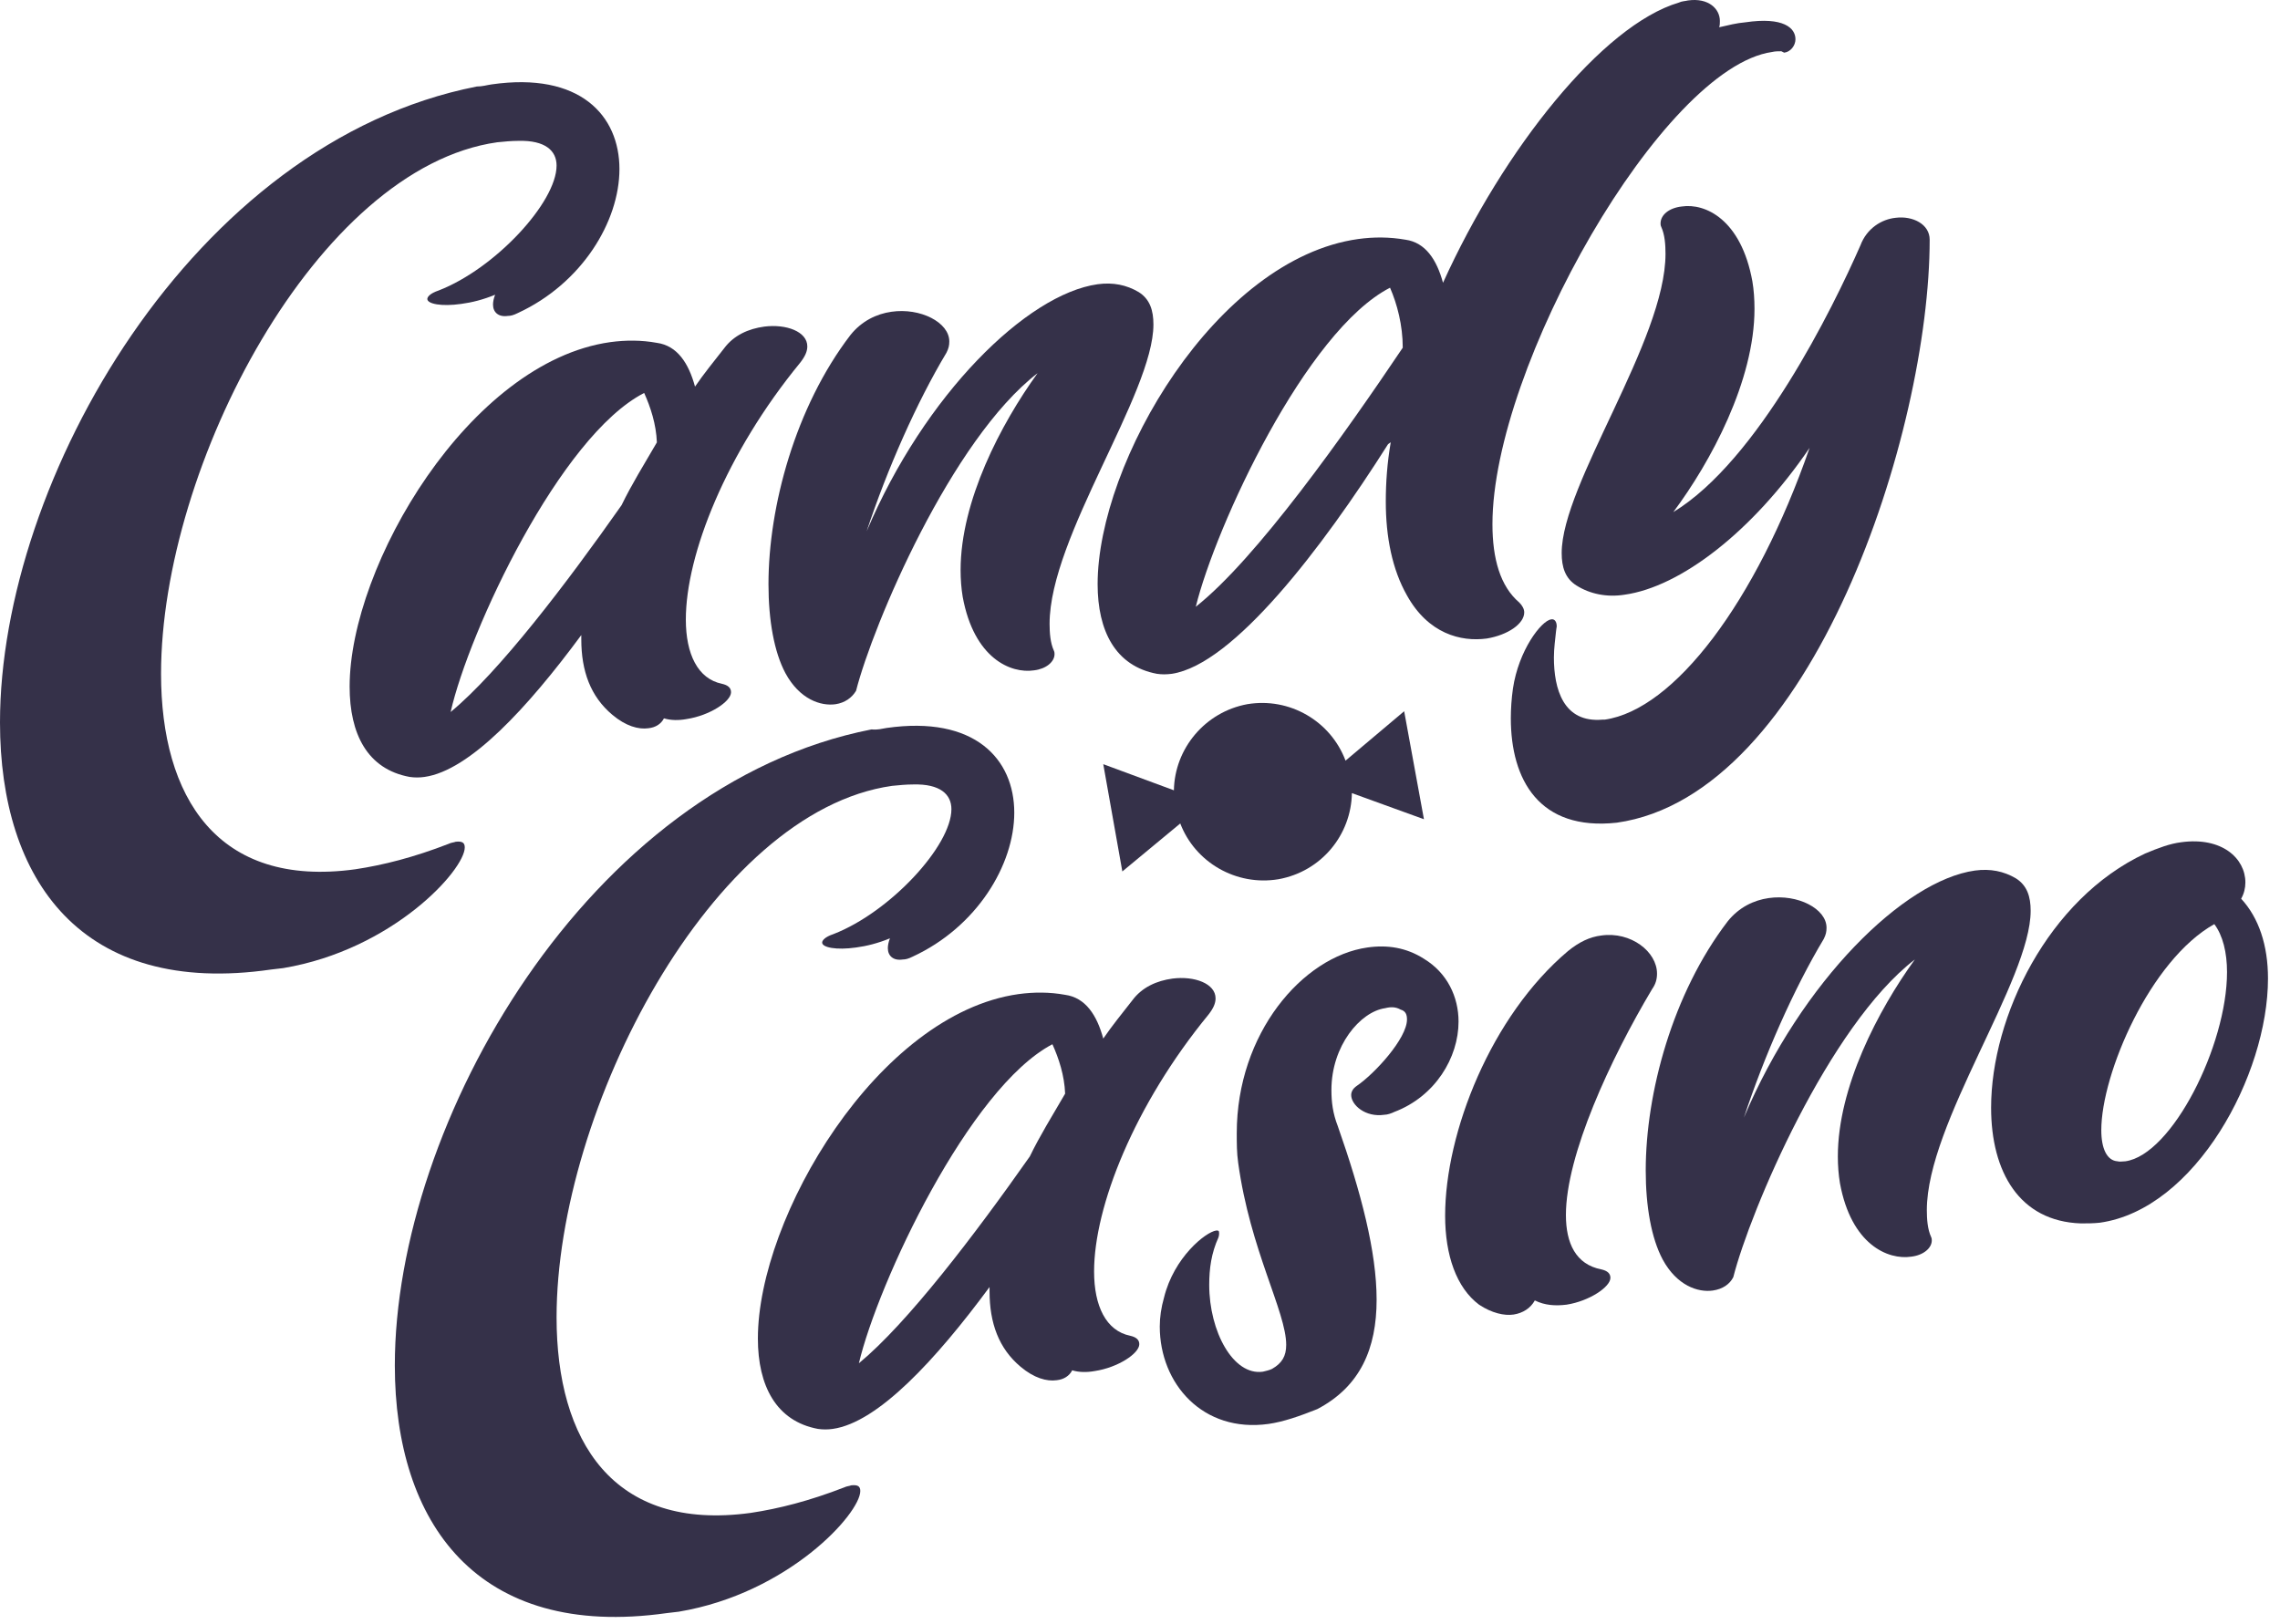
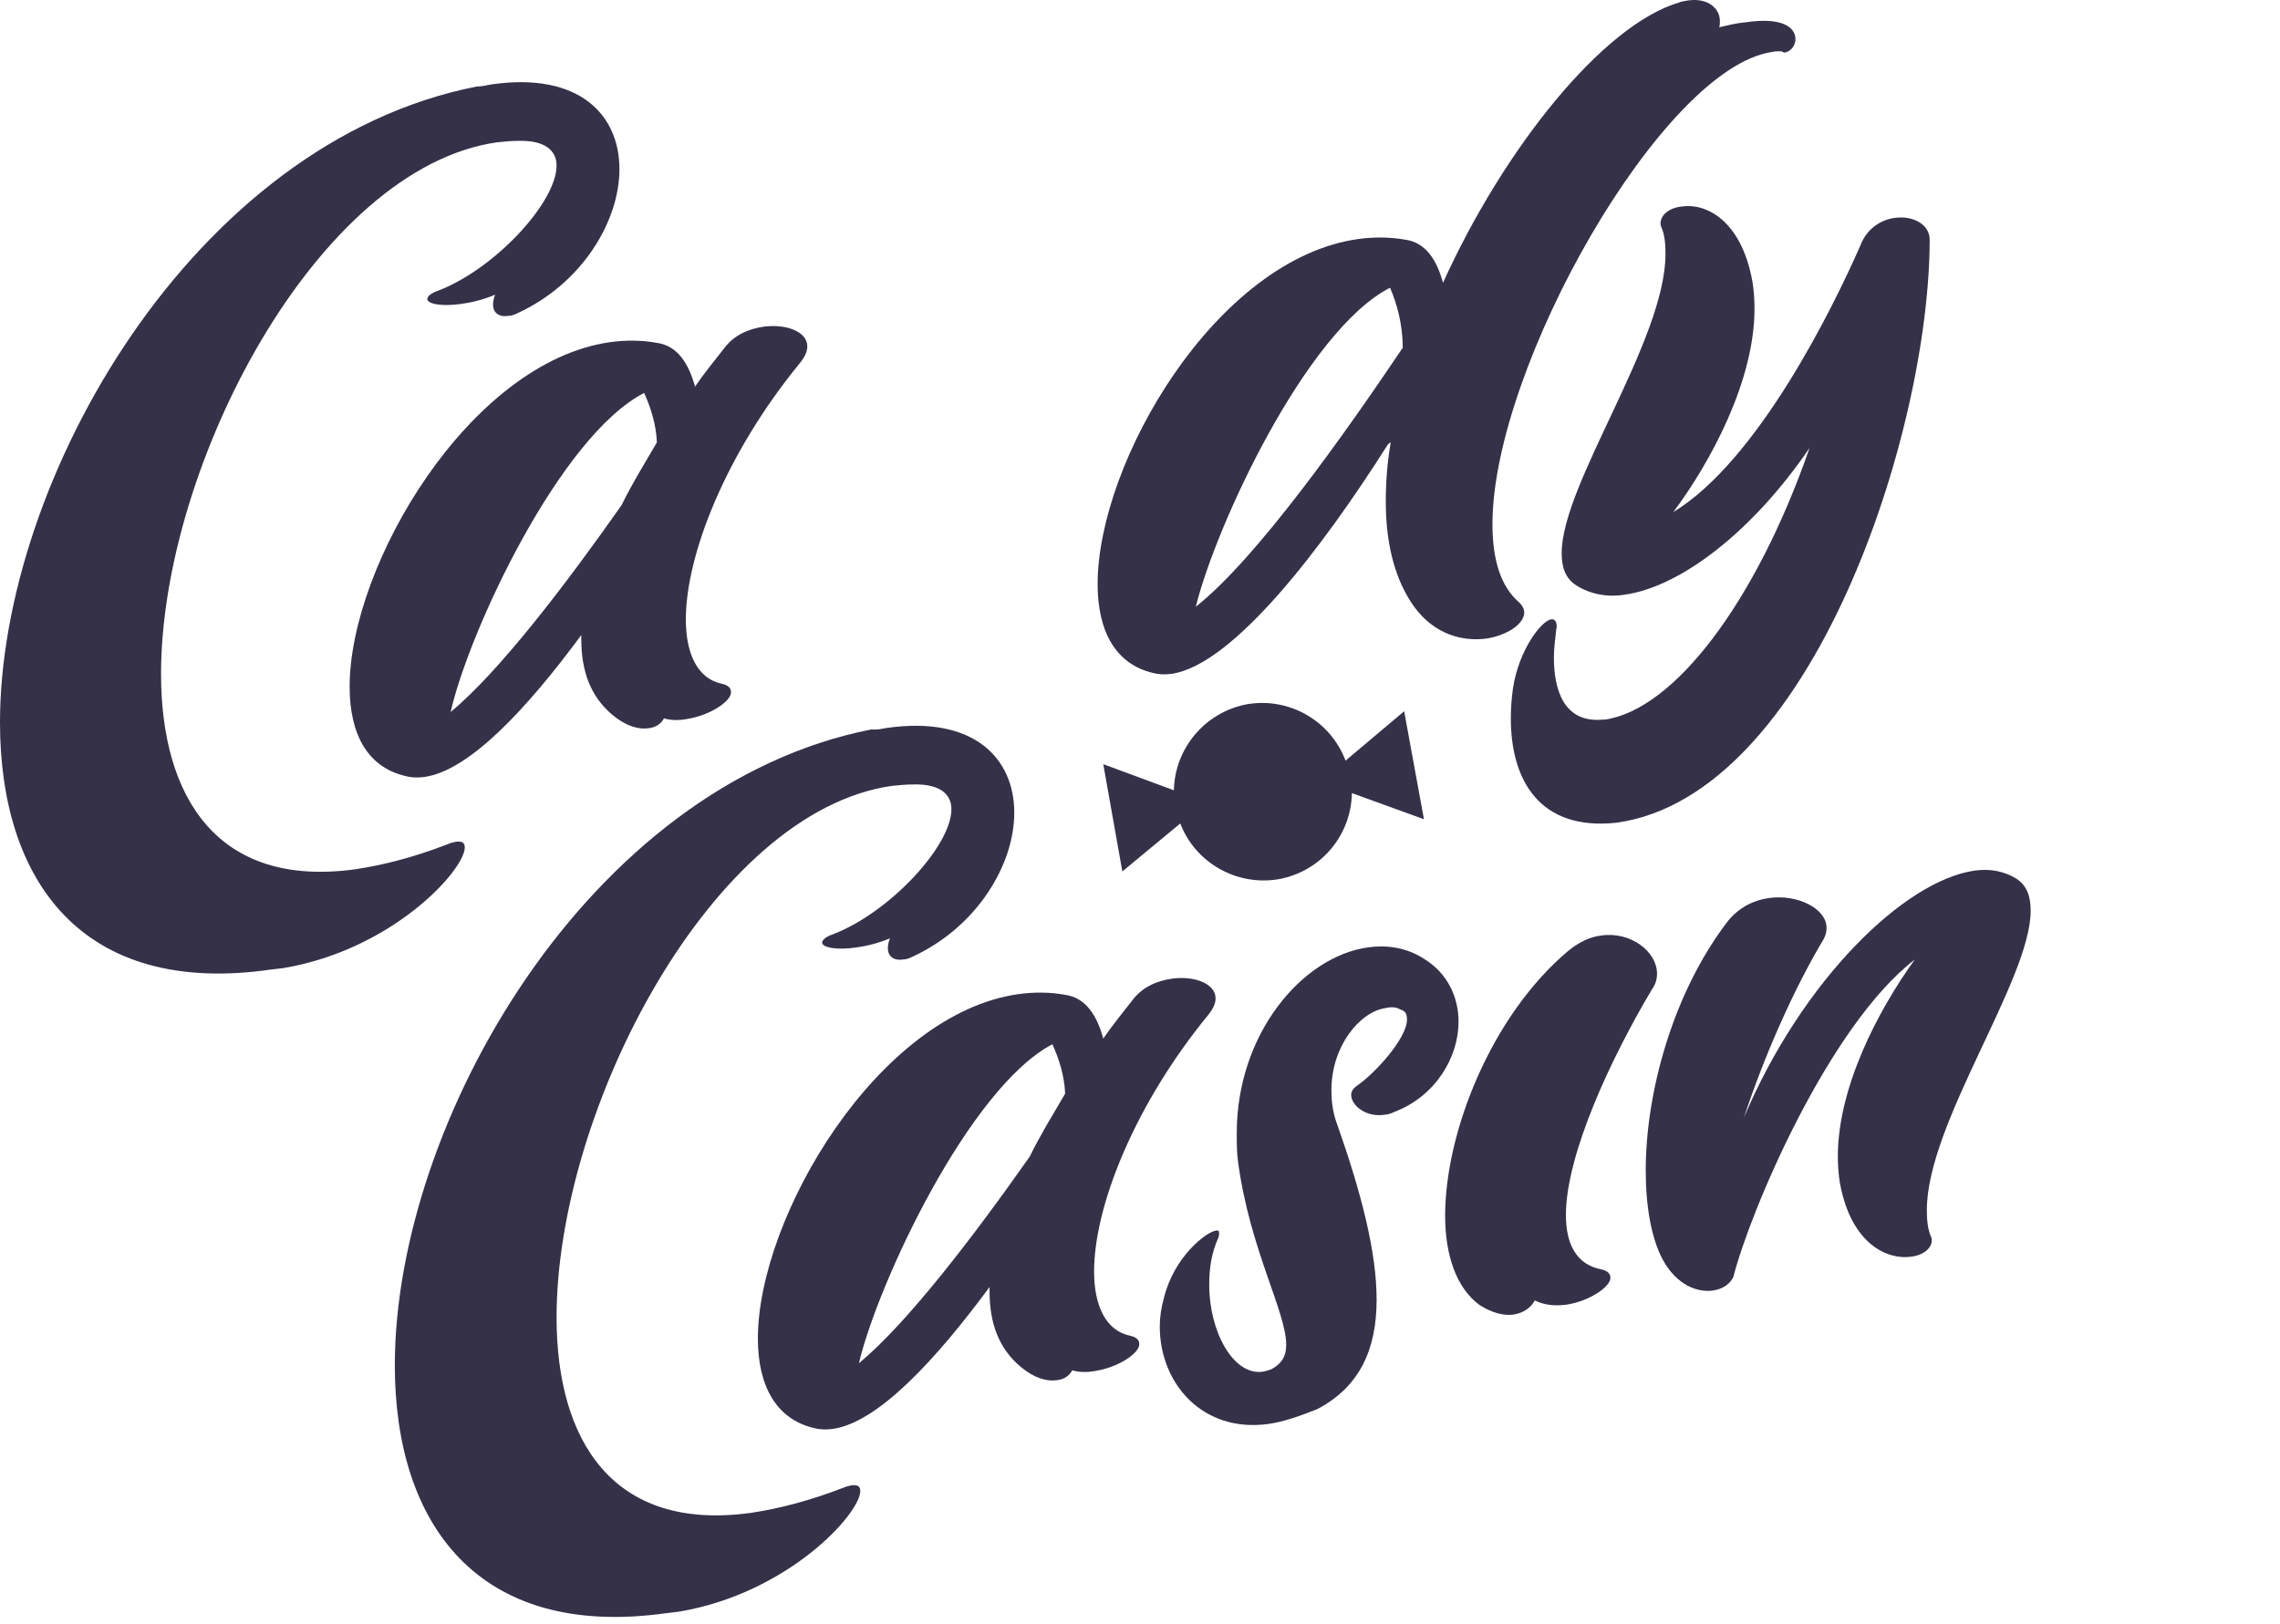
<svg xmlns="http://www.w3.org/2000/svg" width="153" height="109" viewBox="0 0 153 109" fill="none">
  <path d="M32.989 5.664C38.914 4.812 41.568 7.749 41.568 11.349C41.568 14.855 39.056 19.024 34.743 21.013C34.458 21.155 34.269 21.203 34.079 21.203C33.463 21.297 33.084 20.966 33.084 20.445C33.084 20.255 33.131 20.018 33.226 19.782C32.42 20.113 31.662 20.303 30.951 20.397C29.624 20.587 28.676 20.397 28.676 20.066C28.676 19.924 28.865 19.687 29.434 19.497C33.226 18.029 37.349 13.576 37.349 11.112C37.349 10.117 36.591 9.407 34.79 9.454C34.316 9.454 33.842 9.502 33.368 9.549C21.282 11.254 10.807 31.293 10.807 45.221C10.807 53.464 14.551 59.622 23.841 58.343C25.737 58.059 27.775 57.538 30.098 56.638C30.287 56.543 30.477 56.543 30.572 56.496C30.998 56.448 31.188 56.543 31.188 56.875C31.188 58.391 26.353 63.744 19.006 64.976L18.201 65.07C5.451 66.918 0 59.054 0 48.49C0 32.241 12.94 9.549 31.994 5.806C32.373 5.806 32.657 5.712 32.989 5.664Z" fill="#353149" />
  <path d="M23.462 46.082C23.462 37.934 31.519 24.29 40.951 22.963C41.994 22.821 43.037 22.821 44.08 23.011C45.454 23.2 46.213 24.385 46.639 25.948C47.255 25.048 47.919 24.243 48.583 23.39C49.246 22.49 50.241 22.063 51.284 21.921C52.754 21.732 54.175 22.253 54.175 23.248C54.175 23.579 54.033 23.911 53.701 24.337C48.725 30.401 46.023 37.223 46.023 41.581C46.023 43.903 46.829 45.56 48.44 45.892C48.867 45.987 49.056 46.176 49.056 46.461C49.056 47.077 47.635 48.024 46.07 48.261C45.549 48.356 45.028 48.356 44.554 48.213C44.364 48.592 43.985 48.829 43.511 48.877C42.847 48.971 41.994 48.735 41.094 47.977C39.624 46.745 39.008 45.039 39.008 42.908V42.623C35.406 47.503 31.519 51.719 28.486 52.145C28.154 52.193 27.822 52.193 27.491 52.145C24.647 51.624 23.462 49.256 23.462 46.082ZM30.24 47.787C33.51 45.087 38.013 39.165 41.71 33.907C42.373 32.533 43.227 31.159 44.08 29.691C44.032 28.459 43.653 27.322 43.227 26.374C37.586 29.264 31.472 42.339 30.24 47.787Z" fill="#353149" />
-   <path d="M56.072 47.264C55.076 47.407 53.654 46.933 52.706 45.18C51.948 43.759 51.569 41.627 51.569 39.211C51.569 34 53.37 27.32 57.067 22.488C57.825 21.541 58.821 21.067 59.816 20.925C61.759 20.641 63.703 21.636 63.703 22.915C63.703 23.199 63.655 23.388 63.513 23.673C61.522 26.989 59.532 31.489 58.157 35.658C62.044 26.468 68.916 19.741 73.656 19.077C74.699 18.935 75.6 19.125 76.405 19.599C77.164 20.072 77.401 20.83 77.401 21.778C77.401 26.42 70.433 36.037 70.433 41.864C70.433 42.48 70.481 43.143 70.718 43.664C70.765 43.759 70.765 43.854 70.765 43.901C70.765 44.422 70.196 44.896 69.39 44.991C67.826 45.227 65.362 44.185 64.603 40.064C64.508 39.495 64.461 38.879 64.461 38.264C64.461 33.621 67.163 28.457 69.627 25.046C63.845 29.5 58.584 41.911 57.446 46.364C57.162 46.838 56.688 47.17 56.072 47.264Z" fill="#353149" />
  <path d="M119.537 3.44C119.347 3.44 119.11 3.44 118.921 3.488C111.574 4.53 100.151 24.616 100.151 35.18C100.151 37.502 100.673 39.349 101.952 40.439C102.142 40.628 102.284 40.865 102.284 41.102C102.284 41.86 101.194 42.618 99.772 42.855C98.019 43.092 95.838 42.523 94.416 39.965C93.421 38.212 92.994 36.033 92.994 33.664C92.994 32.385 93.089 31.059 93.326 29.685C93.279 29.732 93.231 29.732 93.136 29.827C88.728 36.791 82.756 44.608 78.633 45.224C78.254 45.271 77.969 45.271 77.637 45.224C74.841 44.702 73.656 42.334 73.656 39.207C73.656 31.012 81.619 17.368 91.146 16.042C92.189 15.899 93.231 15.899 94.321 16.089C95.649 16.278 96.407 17.415 96.834 18.979C100.91 9.978 107.545 1.687 112.664 0.172C112.854 0.077 113.091 0.077 113.281 0.029C114.655 -0.16 115.413 0.598 115.413 1.403C115.413 1.545 115.413 1.687 115.366 1.83C115.982 1.687 116.551 1.545 117.12 1.498C119.679 1.119 120.485 1.877 120.485 2.635C120.485 3.061 120.153 3.488 119.727 3.535L119.537 3.44ZM94.132 23.337C94.132 21.821 93.753 20.4 93.279 19.31C87.638 22.2 81.571 35.322 80.244 40.723C84.32 37.502 90.245 29.117 94.132 23.337Z" fill="#353149" />
  <path d="M101.384 48.204C101.384 47.589 101.431 46.878 101.526 46.215C101.905 43.657 103.422 41.667 104.086 41.572C104.275 41.525 104.465 41.667 104.465 42.046C104.465 42.093 104.417 42.283 104.417 42.377C104.37 42.851 104.275 43.514 104.275 44.13C104.275 46.215 104.891 48.536 107.546 48.299H107.688C112.333 47.636 117.831 40.435 121.433 30.06C117.594 35.698 112.759 39.393 109.015 39.914C107.83 40.103 106.693 39.867 105.792 39.298C105.034 38.824 104.797 38.066 104.797 37.119C104.797 32.476 111.764 22.86 111.764 17.033C111.764 16.417 111.717 15.754 111.48 15.232C111.432 15.138 111.432 15.043 111.432 14.996C111.432 14.427 112.001 13.953 112.854 13.859C114.418 13.622 116.836 14.711 117.594 18.88C117.689 19.449 117.736 20.065 117.736 20.728C117.736 25.56 114.798 31.008 112.286 34.371C117.973 30.913 122.997 20.68 124.846 16.464C125.273 15.327 126.268 14.711 127.216 14.617C128.353 14.475 129.491 15.043 129.491 16.085C129.491 28.971 121.623 53.368 108.494 55.216C103.28 55.784 101.384 52.326 101.384 48.204Z" fill="#353149" />
  <path d="M59.484 48.86C65.409 48.007 68.063 50.944 68.063 54.544C68.063 58.05 65.551 62.219 61.238 64.209C60.953 64.351 60.764 64.398 60.574 64.398C59.958 64.493 59.579 64.161 59.579 63.64C59.579 63.451 59.626 63.214 59.721 62.977C58.915 63.309 58.157 63.498 57.446 63.593C56.119 63.782 55.171 63.593 55.171 63.261C55.171 63.119 55.36 62.882 55.929 62.693C59.721 61.224 63.845 56.771 63.845 54.308C63.845 53.313 63.086 52.602 61.285 52.65C60.811 52.65 60.337 52.697 59.863 52.744C47.777 54.45 37.349 74.489 37.349 88.416C37.349 96.659 41.094 102.818 50.384 101.539C52.279 101.254 54.318 100.733 56.64 99.833C56.83 99.739 57.019 99.739 57.114 99.691C57.541 99.644 57.73 99.739 57.73 100.07C57.73 101.586 52.896 106.939 45.549 108.171L44.743 108.266C31.993 110.066 26.495 102.202 26.495 91.638C26.495 75.389 39.435 52.697 58.489 48.954C58.868 49.002 59.2 48.907 59.484 48.86Z" fill="#353149" />
  <path d="M50.858 89.84C50.858 81.691 58.915 68.048 68.347 66.721C69.39 66.579 70.433 66.579 71.476 66.769C72.85 66.958 73.609 68.142 74.035 69.706C74.651 68.806 75.315 68 75.978 67.148C76.642 66.248 77.637 65.821 78.68 65.679C80.15 65.49 81.571 66.011 81.571 67.006C81.571 67.337 81.429 67.669 81.097 68.095C76.121 74.159 73.419 80.981 73.419 85.339C73.419 87.66 74.225 89.318 75.836 89.65C76.263 89.745 76.453 89.934 76.453 90.218C76.453 90.834 75.031 91.782 73.466 92.019C72.945 92.113 72.424 92.113 71.95 91.971C71.76 92.35 71.381 92.587 70.907 92.635C70.243 92.729 69.39 92.492 68.49 91.734C67.02 90.503 66.404 88.797 66.404 86.665V86.381C62.802 91.261 58.915 95.477 55.882 95.903C55.55 95.951 55.218 95.951 54.886 95.903C52.09 95.382 50.858 93.013 50.858 89.84ZM57.636 91.498C60.906 88.797 65.409 82.876 69.106 77.617C69.769 76.243 70.623 74.87 71.476 73.401C71.428 72.169 71.049 71.032 70.623 70.085C65.03 73.022 58.915 86.097 57.636 91.498Z" fill="#353149" />
  <path d="M85.126 95.569C80.718 96.185 77.827 92.868 77.827 89.031C77.827 88.415 77.922 87.752 78.112 87.089C78.775 84.389 80.908 82.683 81.619 82.588C81.761 82.588 81.809 82.588 81.809 82.778C81.809 82.825 81.809 82.92 81.761 83.062C81.287 84.104 81.145 85.147 81.145 86.236C81.145 89.363 82.757 92.347 84.747 92.063C84.937 92.016 85.174 91.968 85.363 91.874C86.027 91.495 86.311 91.021 86.311 90.263C86.311 88.036 83.894 83.915 83.088 78.041C82.993 77.377 82.993 76.714 82.993 76.051C82.993 69.371 87.401 64.208 91.762 63.592C93.089 63.402 94.369 63.592 95.554 64.35C97.118 65.297 97.876 66.908 97.876 68.566C97.876 70.982 96.312 73.588 93.563 74.63C93.374 74.725 93.089 74.819 92.9 74.819C91.62 75.009 90.672 74.156 90.672 73.493C90.672 73.303 90.767 73.066 91.051 72.877C92.236 72.072 94.416 69.703 94.416 68.424C94.416 68.092 94.322 67.855 93.99 67.761C93.658 67.571 93.326 67.571 92.947 67.666C91.288 67.903 89.345 70.177 89.345 73.161C89.345 73.966 89.44 74.725 89.771 75.577C91.335 80.03 92.378 84.01 92.378 87.231C92.378 90.5 91.288 93.058 88.397 94.574C87.212 95.048 86.122 95.427 85.126 95.569Z" fill="#353149" />
  <path d="M96.976 81.595C96.976 76.005 100.057 68.188 105.223 63.83C105.981 63.214 106.692 62.882 107.451 62.788C109.441 62.503 111.195 63.877 111.195 65.346C111.195 65.725 111.1 66.056 110.863 66.388C108.067 71.078 105.081 77.521 105.081 81.547C105.081 83.442 105.744 84.864 107.451 85.195C107.877 85.29 108.067 85.479 108.067 85.764C108.067 86.379 106.645 87.327 105.128 87.564C104.37 87.659 103.659 87.611 102.995 87.28C102.711 87.801 102.19 88.132 101.573 88.227C100.957 88.322 100.104 88.132 99.251 87.564C97.734 86.427 96.976 84.248 96.976 81.595Z" fill="#353149" />
  <path d="M114.939 86.616C113.944 86.758 112.522 86.284 111.574 84.532C110.816 83.11 110.437 80.979 110.437 78.563C110.437 73.352 112.238 66.672 115.935 61.84C116.693 60.892 117.688 60.419 118.684 60.276C120.627 59.992 122.57 60.987 122.57 62.266C122.57 62.55 122.523 62.74 122.381 63.024C120.39 66.34 118.399 70.841 117.025 75.01C120.911 65.819 127.784 59.092 132.524 58.429C133.567 58.287 134.467 58.476 135.273 58.95C136.031 59.424 136.268 60.182 136.268 61.129C136.268 65.772 129.301 75.389 129.301 81.216C129.301 81.831 129.348 82.495 129.585 83.016C129.633 83.11 129.633 83.205 129.633 83.252C129.633 83.774 129.064 84.247 128.258 84.342C126.694 84.579 124.229 83.537 123.471 79.415C123.376 78.847 123.329 78.231 123.329 77.615C123.329 72.972 126.03 67.809 128.495 64.398C122.713 68.851 117.451 81.263 116.314 85.716C116.077 86.19 115.603 86.521 114.939 86.616Z" fill="#353149" />
-   <path d="M133.614 74.341C133.614 68.23 137.453 60.319 143.947 57.287C144.848 56.908 145.606 56.624 146.364 56.529C149.113 56.15 150.677 57.619 150.677 59.229C150.677 59.608 150.583 59.987 150.393 60.319C151.578 61.598 152.194 63.446 152.194 65.672C152.194 72.162 147.312 81.163 140.914 82.063C140.487 82.111 140.06 82.111 139.634 82.111C135.51 81.969 133.614 78.652 133.614 74.341ZM141.008 75.857C141.008 77.089 141.387 77.894 142.098 77.942C142.241 77.989 142.43 77.942 142.62 77.942C145.748 77.515 149.445 70.172 149.445 65.246C149.445 63.919 149.161 62.782 148.592 62.024C144.279 64.44 141.008 72.067 141.008 75.857Z" fill="#353149" />
  <path d="M94.227 47.736L90.293 51.052C89.297 48.399 86.548 46.788 83.704 47.262C80.861 47.783 78.823 50.246 78.775 53.042L74.035 51.289L75.315 58.489L79.202 55.268C80.197 57.874 82.946 59.484 85.79 59.011C88.681 58.489 90.672 56.026 90.719 53.231L95.554 54.984L94.227 47.736Z" fill="#353149" />
</svg>